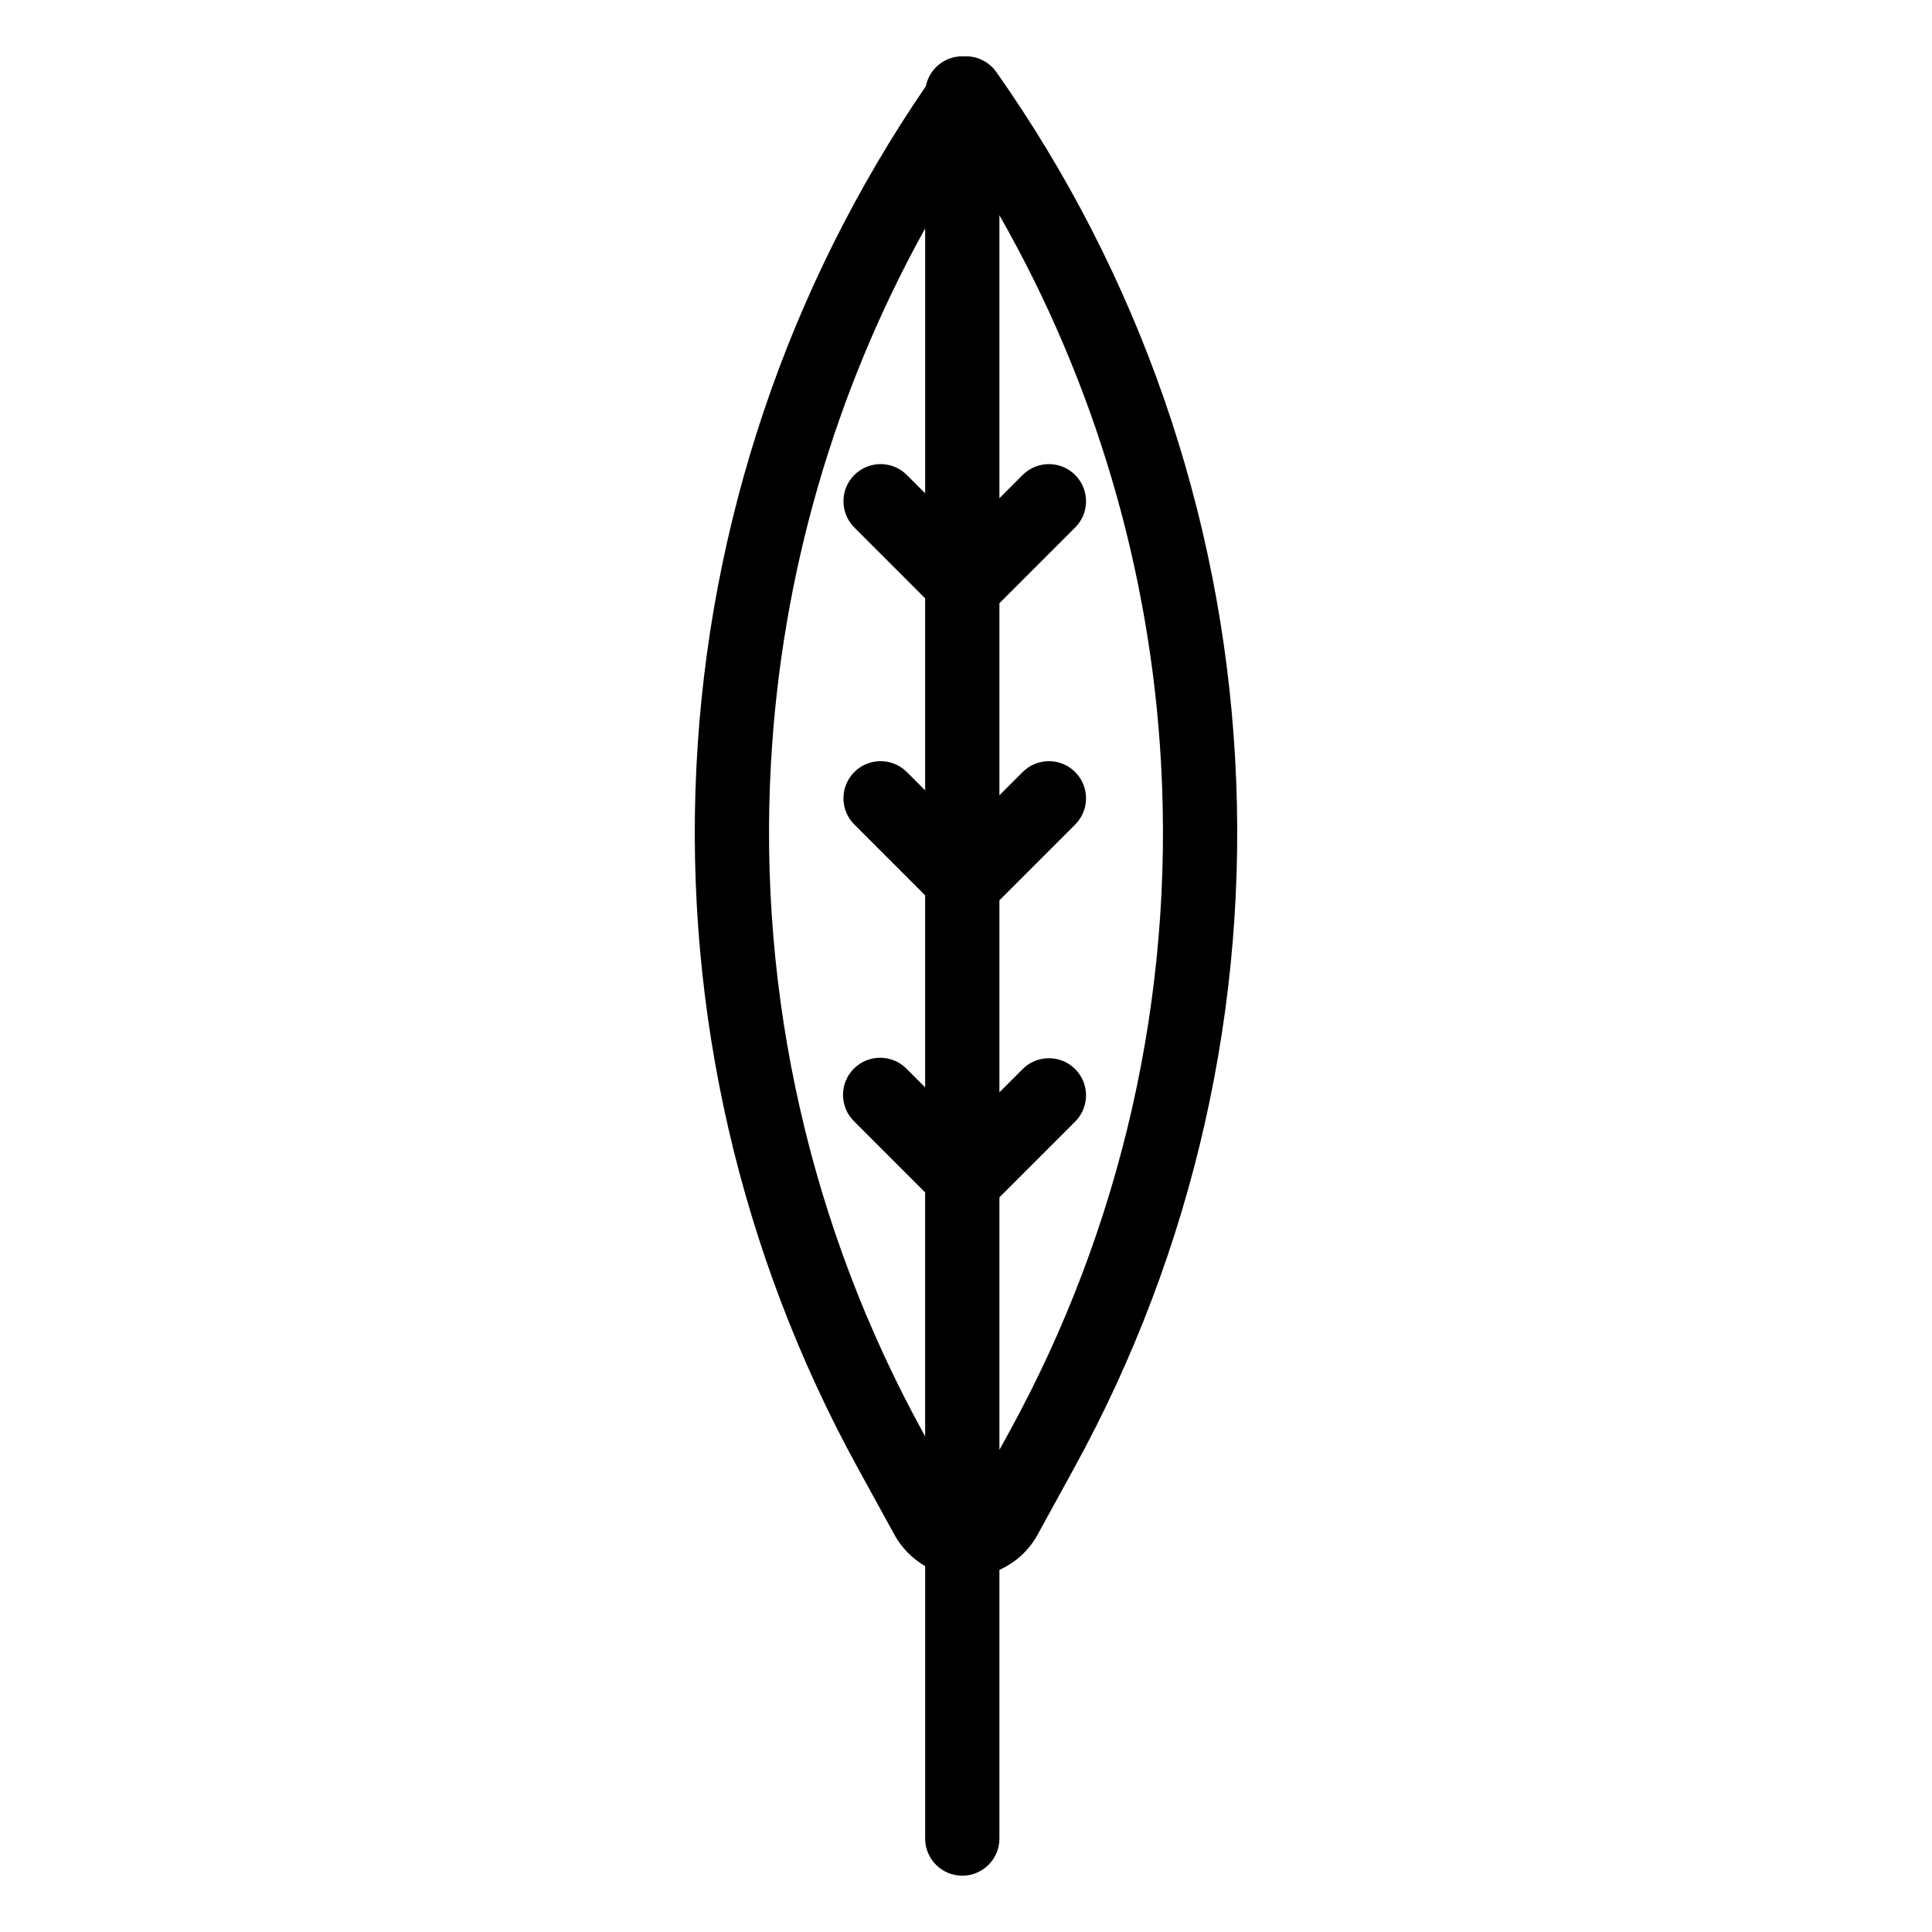
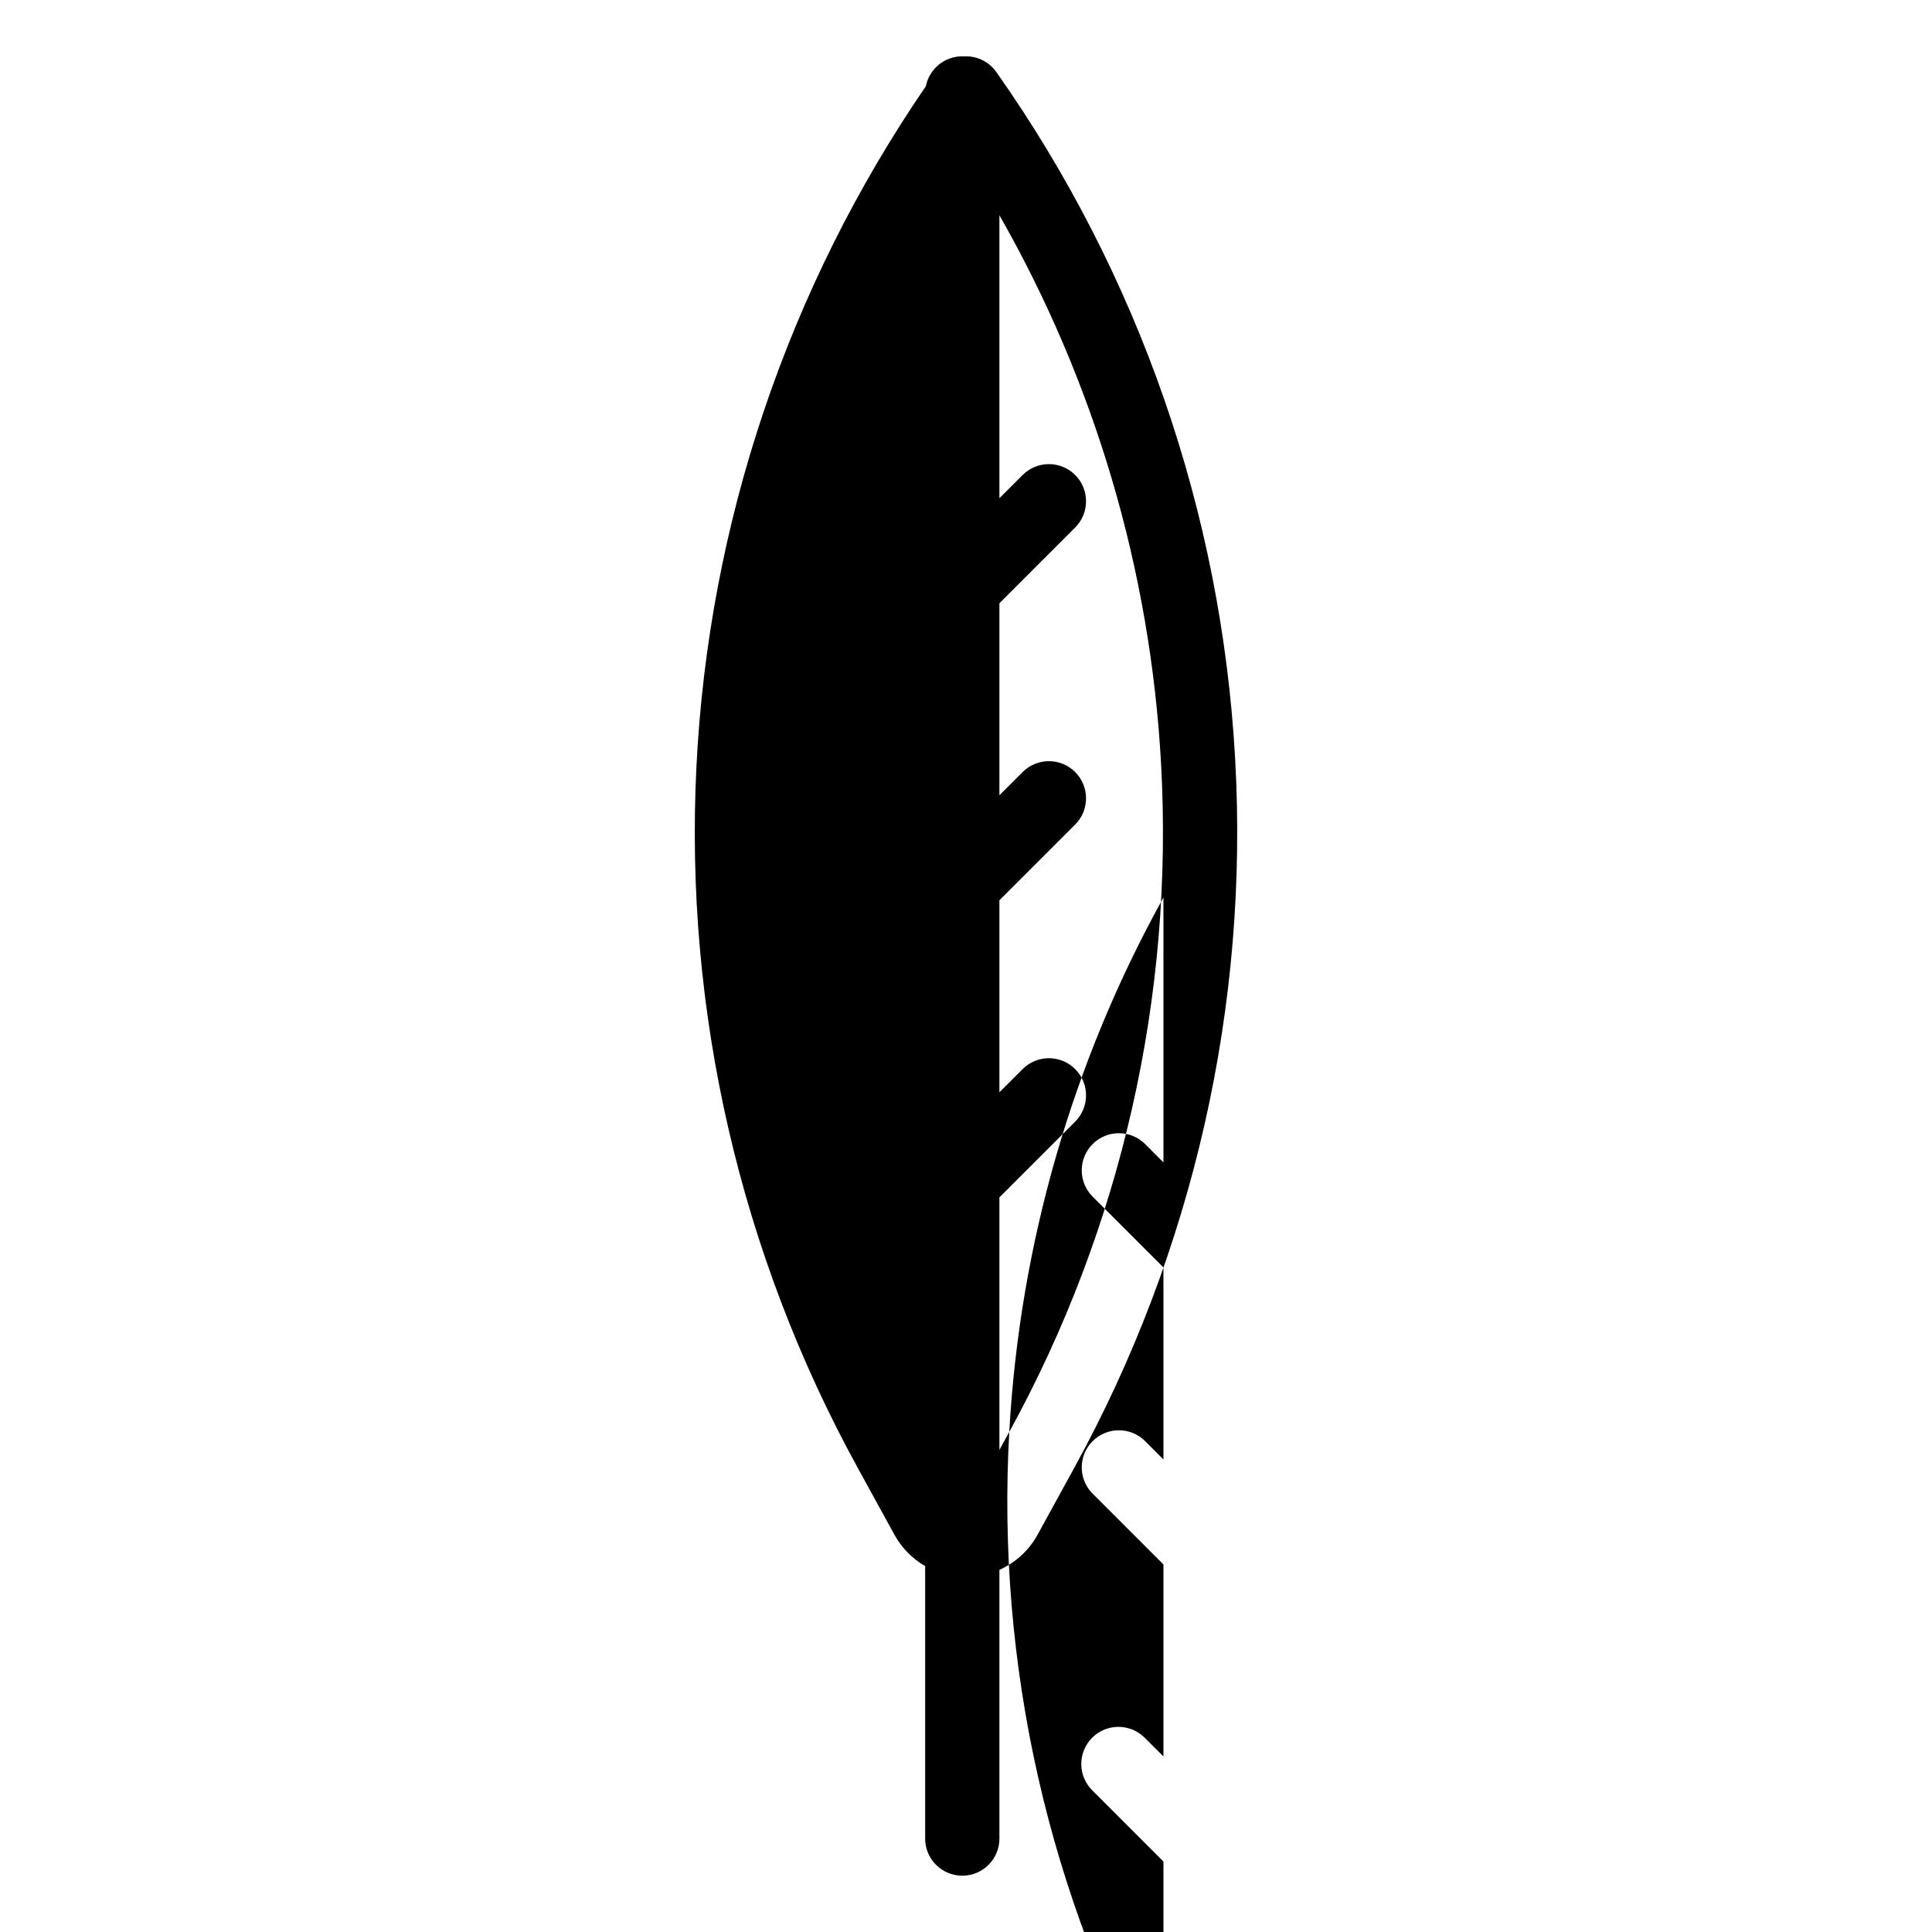
<svg xmlns="http://www.w3.org/2000/svg" fill="#000000" width="800px" height="800px" version="1.1" viewBox="144 144 512 512">
-   <path d="m381.02 550.7c1.906 3.469 4.727 6.352 8.156 8.328v72.211c0 5.434 4.402 9.84 9.84 9.84 5.434 0 9.84-4.406 9.84-9.84v-71.211c4.301-1.922 7.856-5.199 10.121-9.328l9.742-17.762c31.52-57.402 46.281-122.5 42.605-187.88-3.637-65.383-25.562-128.43-63.281-181.96-1.844-2.617-4.844-4.176-8.043-4.176-0.152 0-0.297 0.02-0.449 0.027-0.18-0.012-0.355-0.027-0.535-0.027-4.695 0-8.734 3.316-9.652 7.918-36.566 53.387-57.621 115.86-60.812 180.49-3.195 64.629 11.594 128.88 42.723 185.61zm30.449-27.227-2.613 4.762v-66.922l20.074-20.074c3.84-3.844 3.84-10.074 0-13.918-3.844-3.844-10.074-3.844-13.918 0l-6.156 6.156v-50.887l20.074-20.074c3.84-3.84 3.84-10.07 0-13.914-3.844-3.844-10.074-3.844-13.918 0l-6.156 6.156v-50.887l20.074-20.074c3.84-3.844 3.84-10.074 0-13.918-3.844-3.84-10.074-3.84-13.918 0l-6.156 6.16v-74.996c25.32 44.398 39.98 94.078 42.824 145.11 3.465 61.707-10.469 123.14-40.211 177.32zm-63.148-177.32c2.762-49.684 16.73-98.102 40.855-141.62v70.195l-4.852-4.852c-3.844-3.844-10.074-3.84-13.918 0-3.84 3.844-3.84 10.074 0.004 13.918l18.766 18.766v50.887l-4.852-4.852v0.004c-3.844-3.844-10.074-3.844-13.918 0-3.84 3.844-3.84 10.074 0.004 13.914l18.766 18.766v50.887l-4.852-4.852v0.004c-1.832-1.898-4.352-2.981-6.992-3.004s-5.176 1.016-7.043 2.879c-1.867 1.867-2.906 4.406-2.883 7.043 0.023 2.641 1.105 5.16 3.004 6.992l18.766 18.773v64.648l-0.648-1.18c-29.742-54.176-43.676-115.61-40.207-177.32z" />
+   <path d="m381.02 550.7c1.906 3.469 4.727 6.352 8.156 8.328v72.211c0 5.434 4.402 9.84 9.84 9.84 5.434 0 9.84-4.406 9.84-9.84v-71.211c4.301-1.922 7.856-5.199 10.121-9.328l9.742-17.762c31.52-57.402 46.281-122.5 42.605-187.88-3.637-65.383-25.562-128.43-63.281-181.96-1.844-2.617-4.844-4.176-8.043-4.176-0.152 0-0.297 0.02-0.449 0.027-0.18-0.012-0.355-0.027-0.535-0.027-4.695 0-8.734 3.316-9.652 7.918-36.566 53.387-57.621 115.86-60.812 180.49-3.195 64.629 11.594 128.88 42.723 185.61zm30.449-27.227-2.613 4.762v-66.922l20.074-20.074c3.84-3.844 3.84-10.074 0-13.918-3.844-3.844-10.074-3.844-13.918 0l-6.156 6.156v-50.887l20.074-20.074c3.84-3.84 3.84-10.07 0-13.914-3.844-3.844-10.074-3.844-13.918 0l-6.156 6.156v-50.887l20.074-20.074c3.84-3.844 3.84-10.074 0-13.918-3.844-3.84-10.074-3.84-13.918 0l-6.156 6.16v-74.996c25.32 44.398 39.98 94.078 42.824 145.11 3.465 61.707-10.469 123.14-40.211 177.32zc2.762-49.684 16.73-98.102 40.855-141.62v70.195l-4.852-4.852c-3.844-3.844-10.074-3.84-13.918 0-3.84 3.844-3.84 10.074 0.004 13.918l18.766 18.766v50.887l-4.852-4.852v0.004c-3.844-3.844-10.074-3.844-13.918 0-3.84 3.844-3.84 10.074 0.004 13.914l18.766 18.766v50.887l-4.852-4.852v0.004c-1.832-1.898-4.352-2.981-6.992-3.004s-5.176 1.016-7.043 2.879c-1.867 1.867-2.906 4.406-2.883 7.043 0.023 2.641 1.105 5.16 3.004 6.992l18.766 18.773v64.648l-0.648-1.18c-29.742-54.176-43.676-115.61-40.207-177.32z" />
</svg>